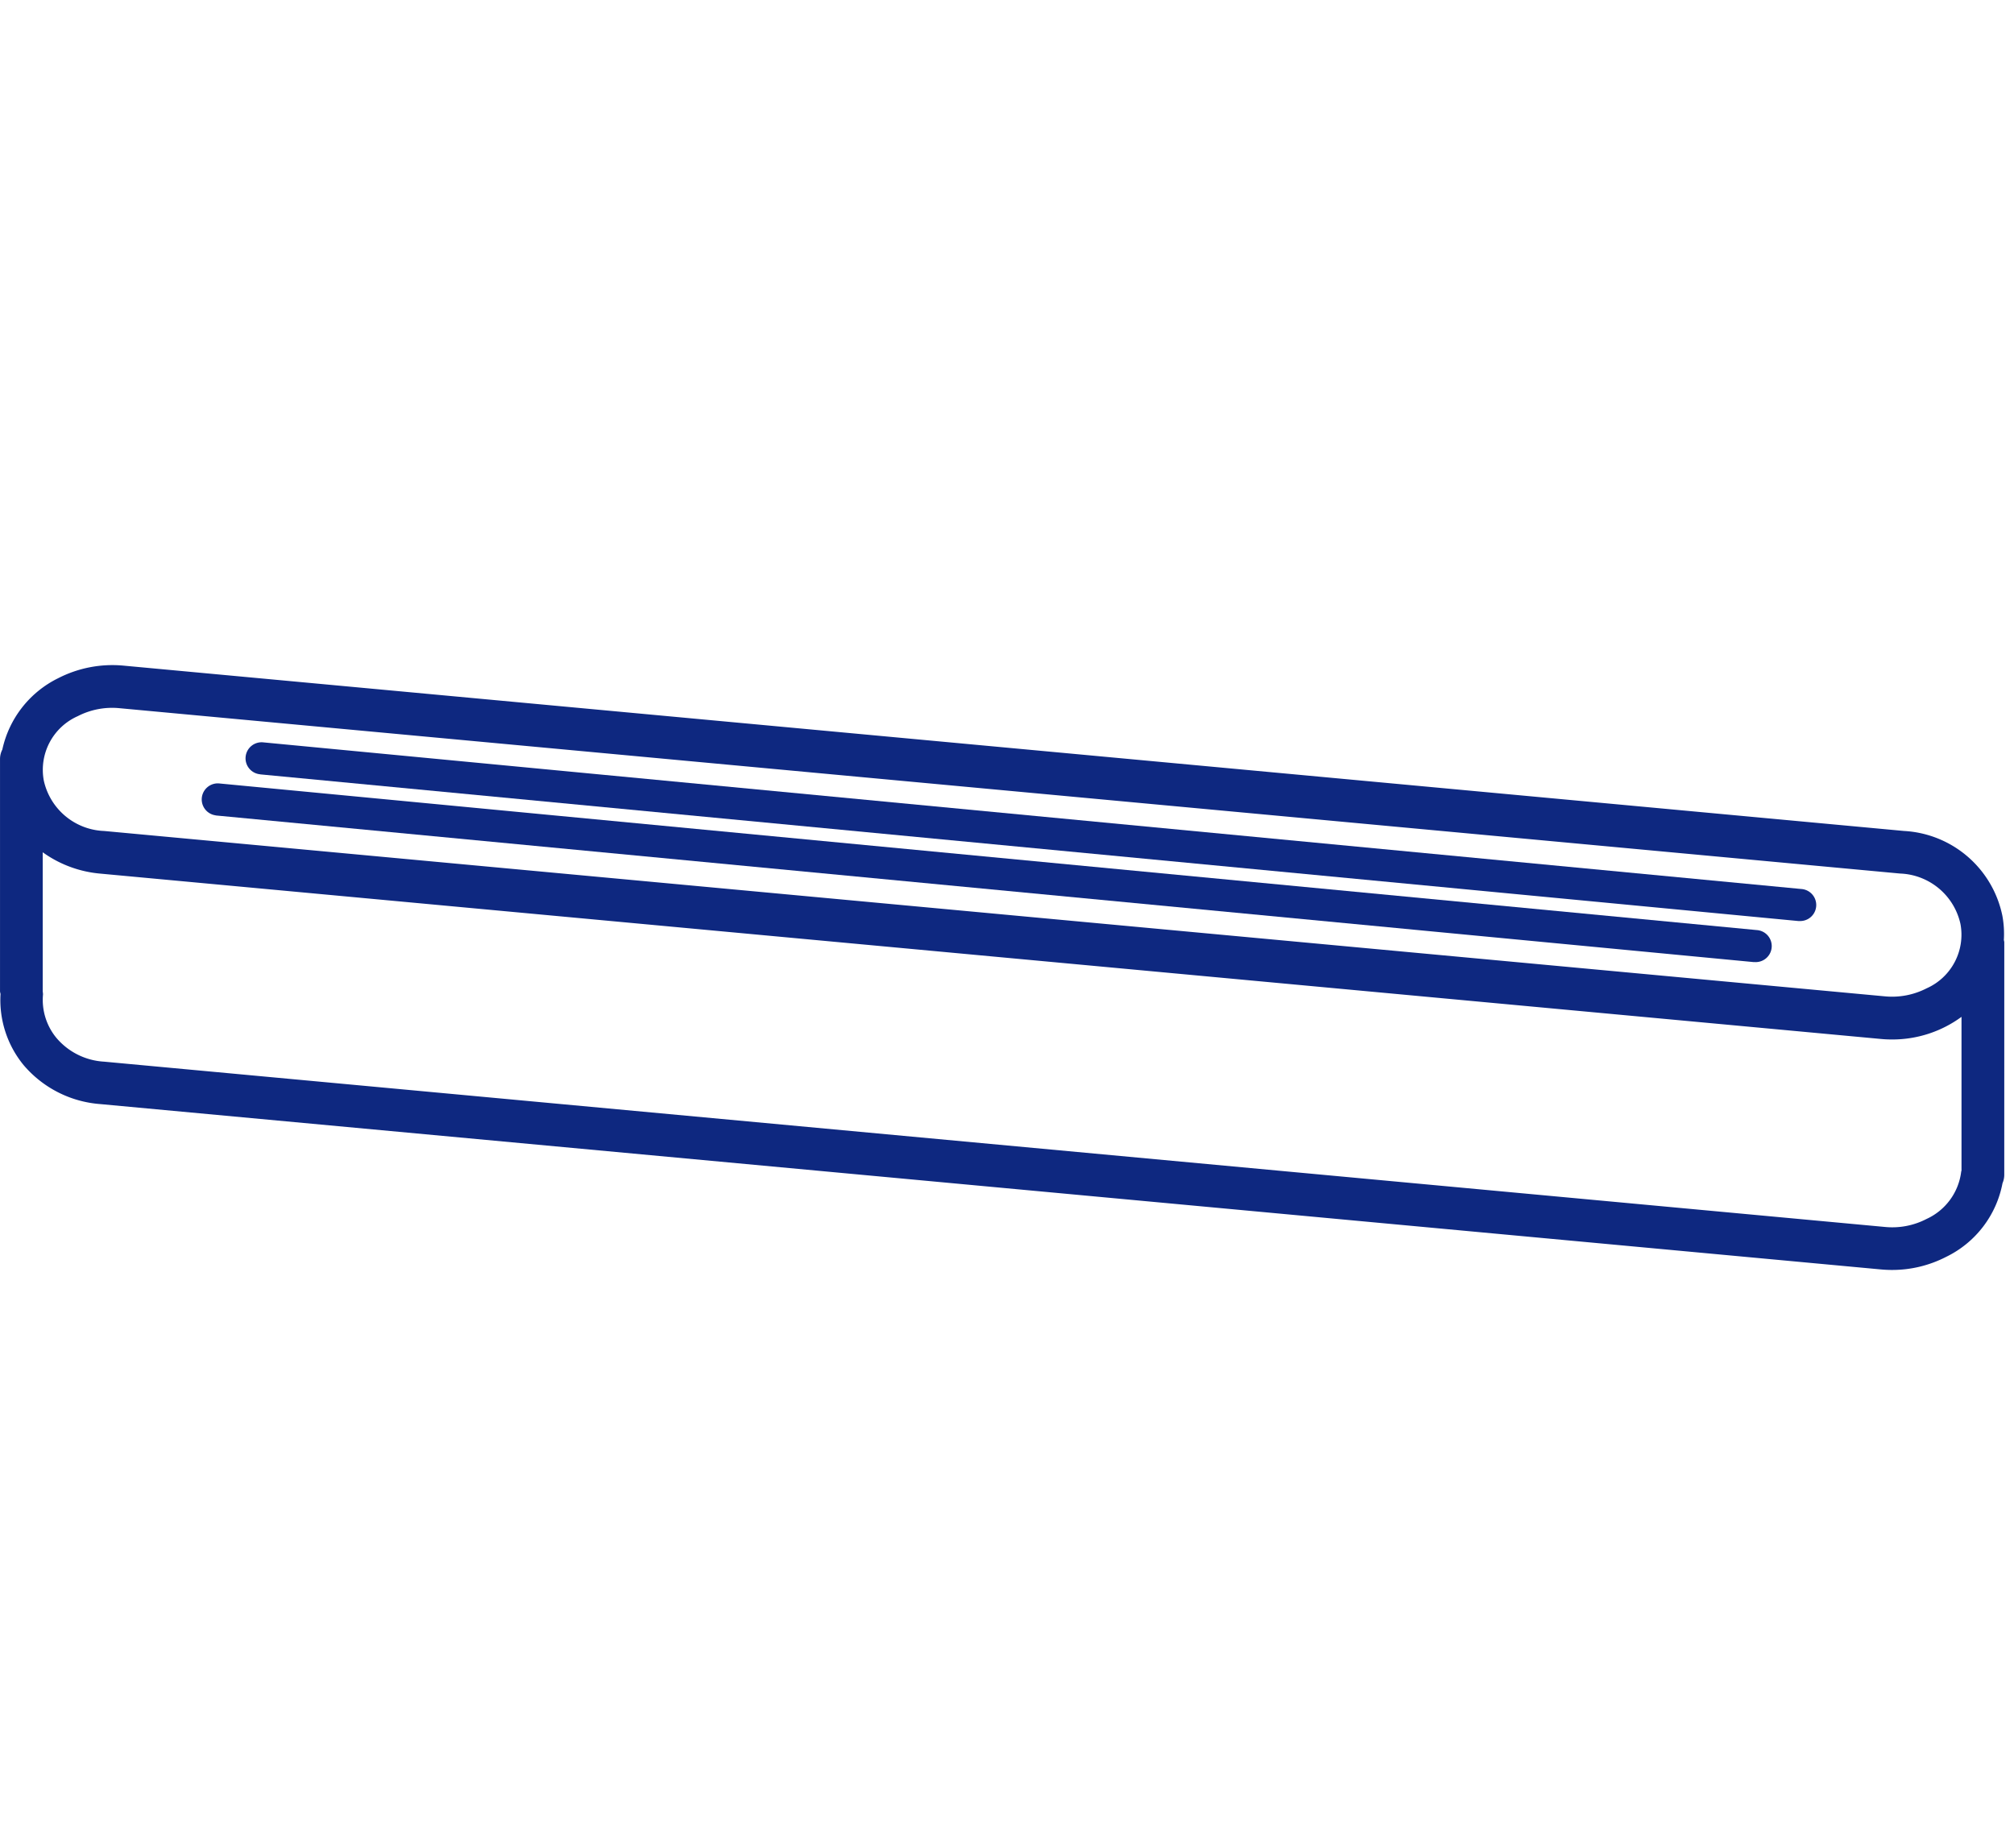
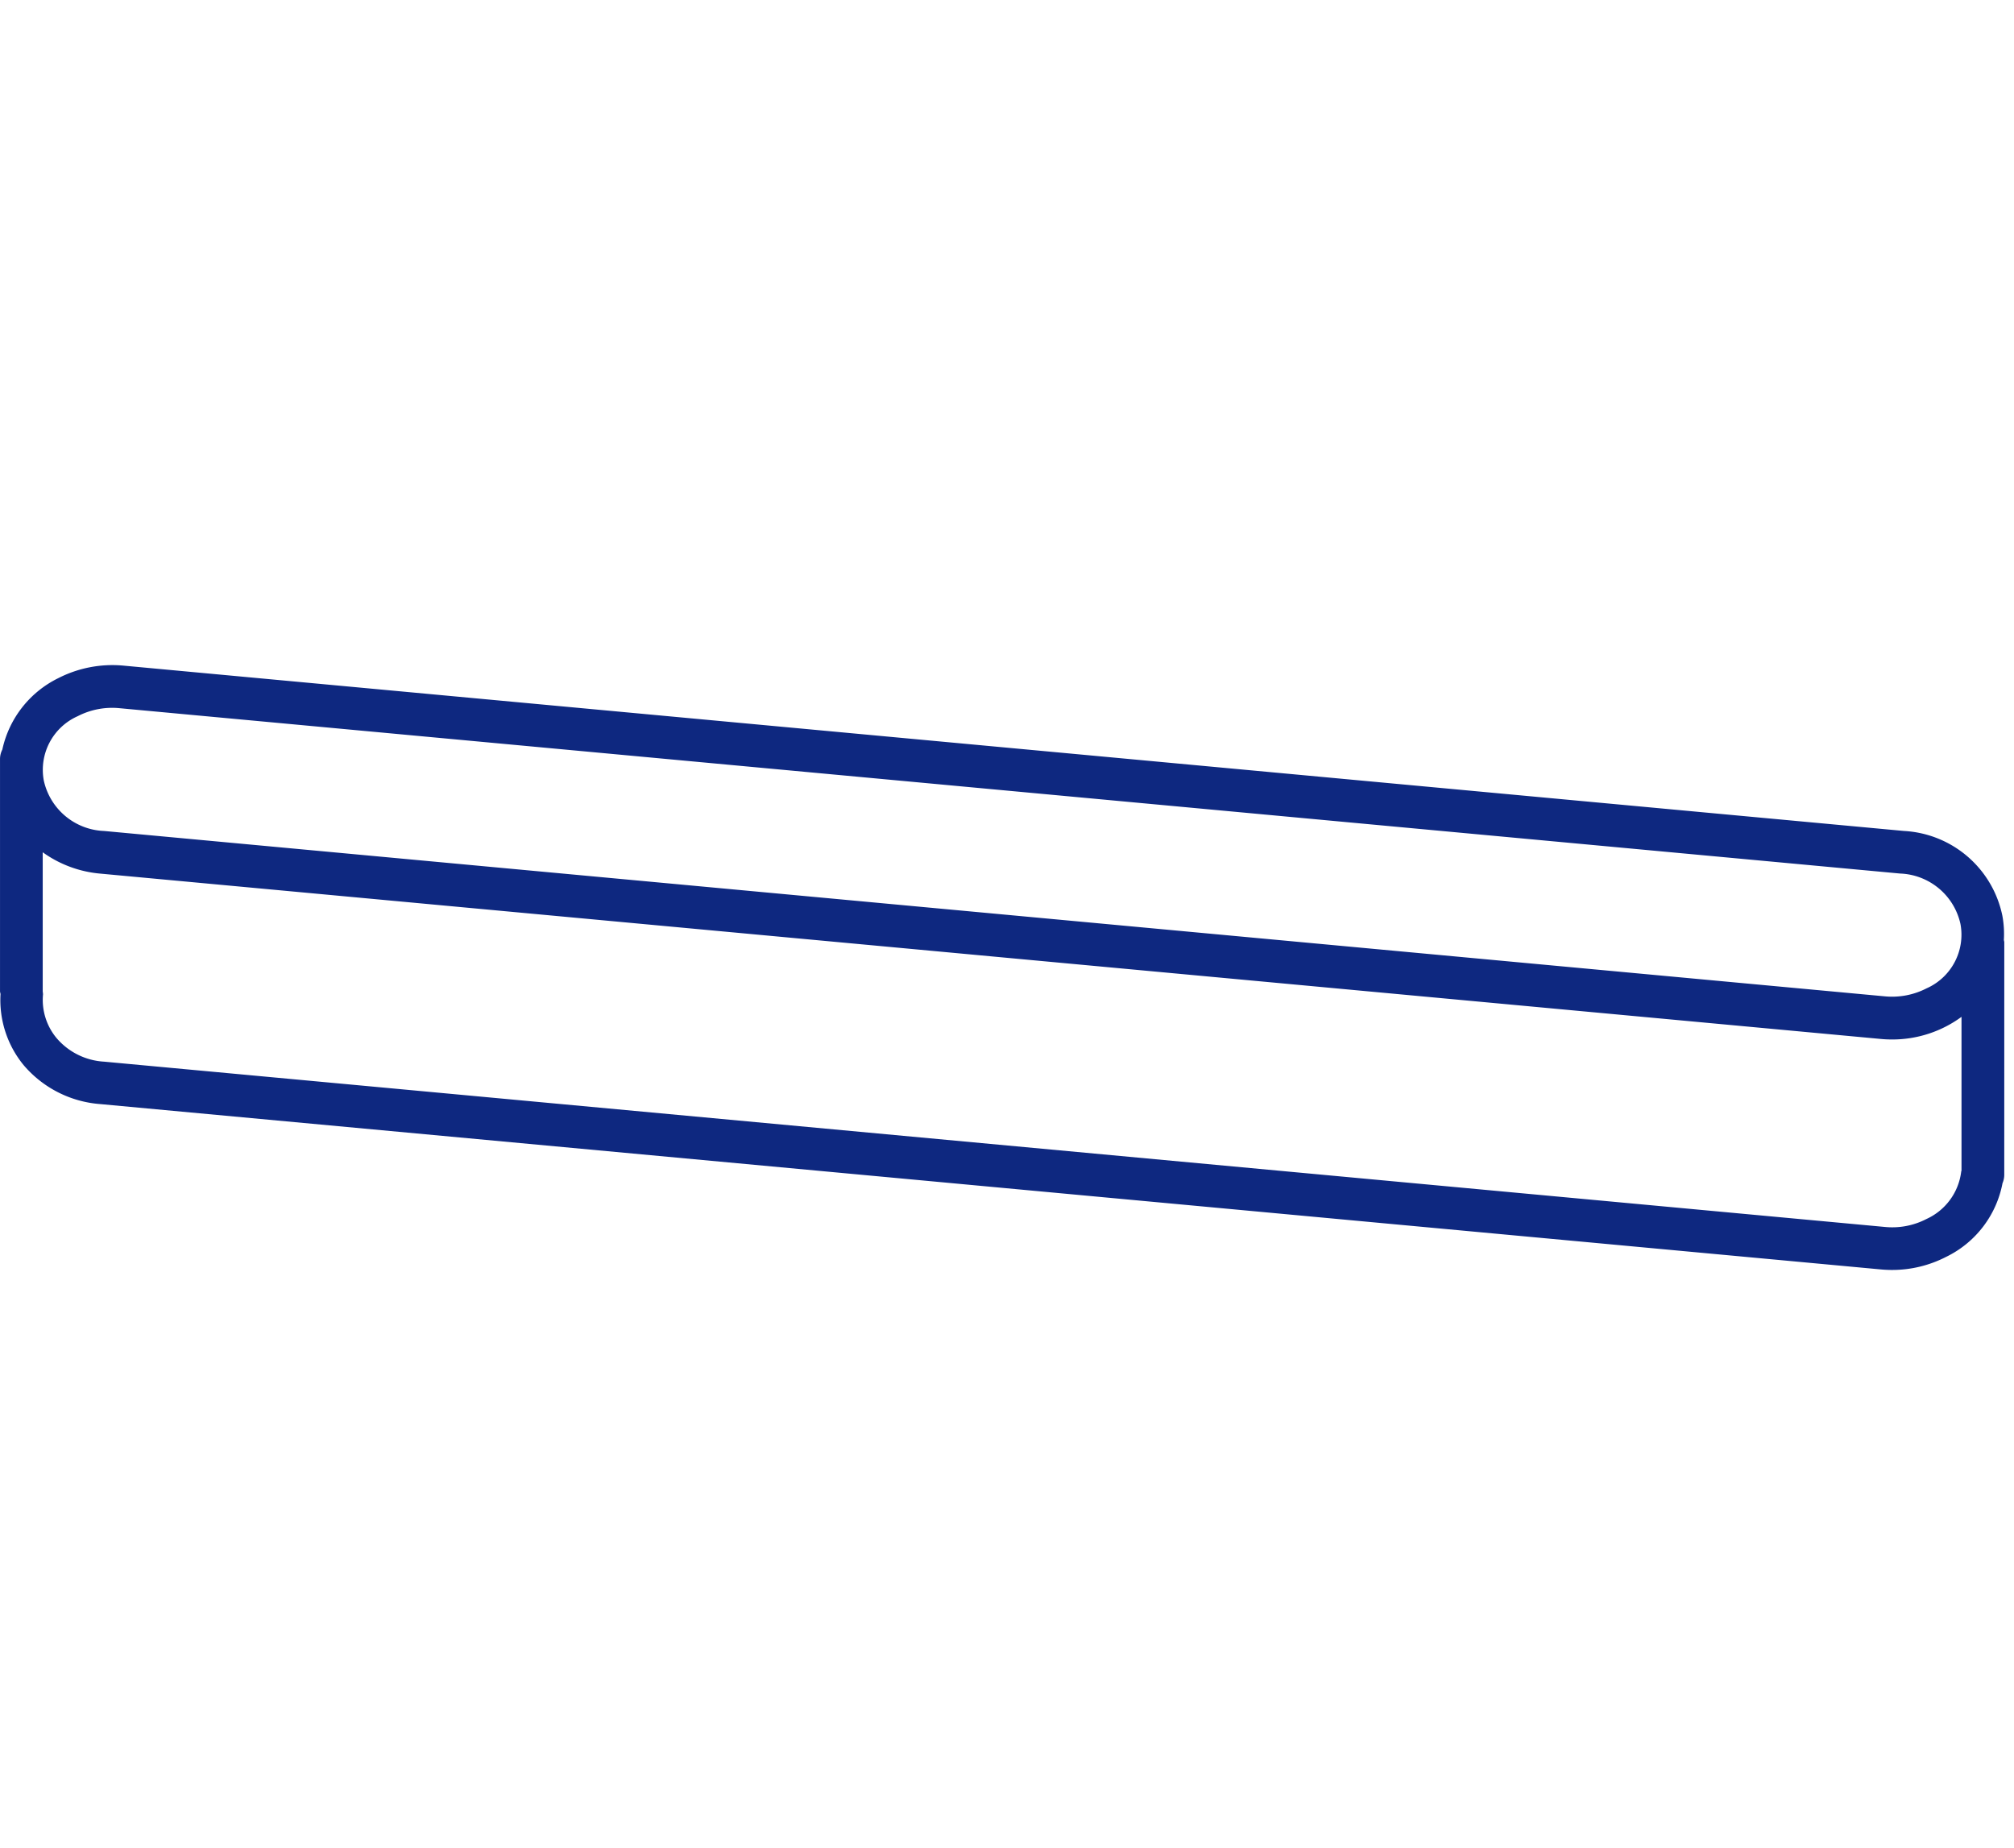
<svg xmlns="http://www.w3.org/2000/svg" width="109" height="100" viewBox="0 0 109 100">
  <g id="Group_767" data-name="Group 767" transform="translate(-661 -959)">
    <g id="Group_764" data-name="Group 764">
-       <rect id="Rectangle_5160" data-name="Rectangle 5160" width="100" height="100" transform="translate(670 959)" fill="none" />
      <path id="Path_1165" data-name="Path 1165" d="M598.193,176.43a1.018,1.018,0,0,0-.023-.116,5.413,5.413,0,0,0-.078-1.3,5.754,5.754,0,0,0-5.323-4.6l-96.37-8.949a6.428,6.428,0,0,0-3.529.68,5.639,5.639,0,0,0-3.025,3.863,1.136,1.136,0,0,0-.125.5V179.1a1.076,1.076,0,0,0,.028.135,5.55,5.55,0,0,0,1.243,3.844,6.034,6.034,0,0,0,4.155,2.117l96.369,8.949c.2.018.4.028.6.028a6.367,6.367,0,0,0,2.928-.707,5.588,5.588,0,0,0,3.054-3.987,1.162,1.162,0,0,0,.095-.457ZM493.928,164.2a4.065,4.065,0,0,1,2.258-.431l96.368,8.949a3.478,3.478,0,0,1,3.268,2.733,3.175,3.175,0,0,1-1.837,3.482,4.084,4.084,0,0,1-2.26.431h0l-96.368-8.949a3.478,3.478,0,0,1-3.268-2.732A3.177,3.177,0,0,1,493.928,164.2Zm100.056,27.214a4.028,4.028,0,0,1-2.258.431L495.358,182.9a3.653,3.653,0,0,1-2.584-1.284,3.23,3.23,0,0,1-.727-2.355,1.025,1.025,0,0,0-.016-.158v-7.536a6.263,6.263,0,0,0,3.113,1.155l96.368,8.949h0c.2.019.4.028.6.028a6.323,6.323,0,0,0,3.766-1.225v8.32c0,.018-.014.032-.016.052A3.247,3.247,0,0,1,593.984,191.414Z" transform="translate(171.281 833.56)" fill="#0e2880" />
-       <path id="Path_1166" data-name="Path 1166" d="M502.009,166.787l83.238,7.937a.649.649,0,0,0,.066,0,.868.868,0,0,0,.1-1.733l-83.238-7.936a.868.868,0,1,0-.165,1.728Z" transform="translate(173.076 834.124)" fill="#0e2880" />
-       <path id="Path_1167" data-name="Path 1167" d="M499.923,168.71l83.239,7.937.067,0a.868.868,0,0,0,.1-1.733l-83.238-7.938a.869.869,0,0,0-.167,1.729Z" transform="translate(172.751 834.424)" fill="#0e2880" />
    </g>
  </g>
</svg>